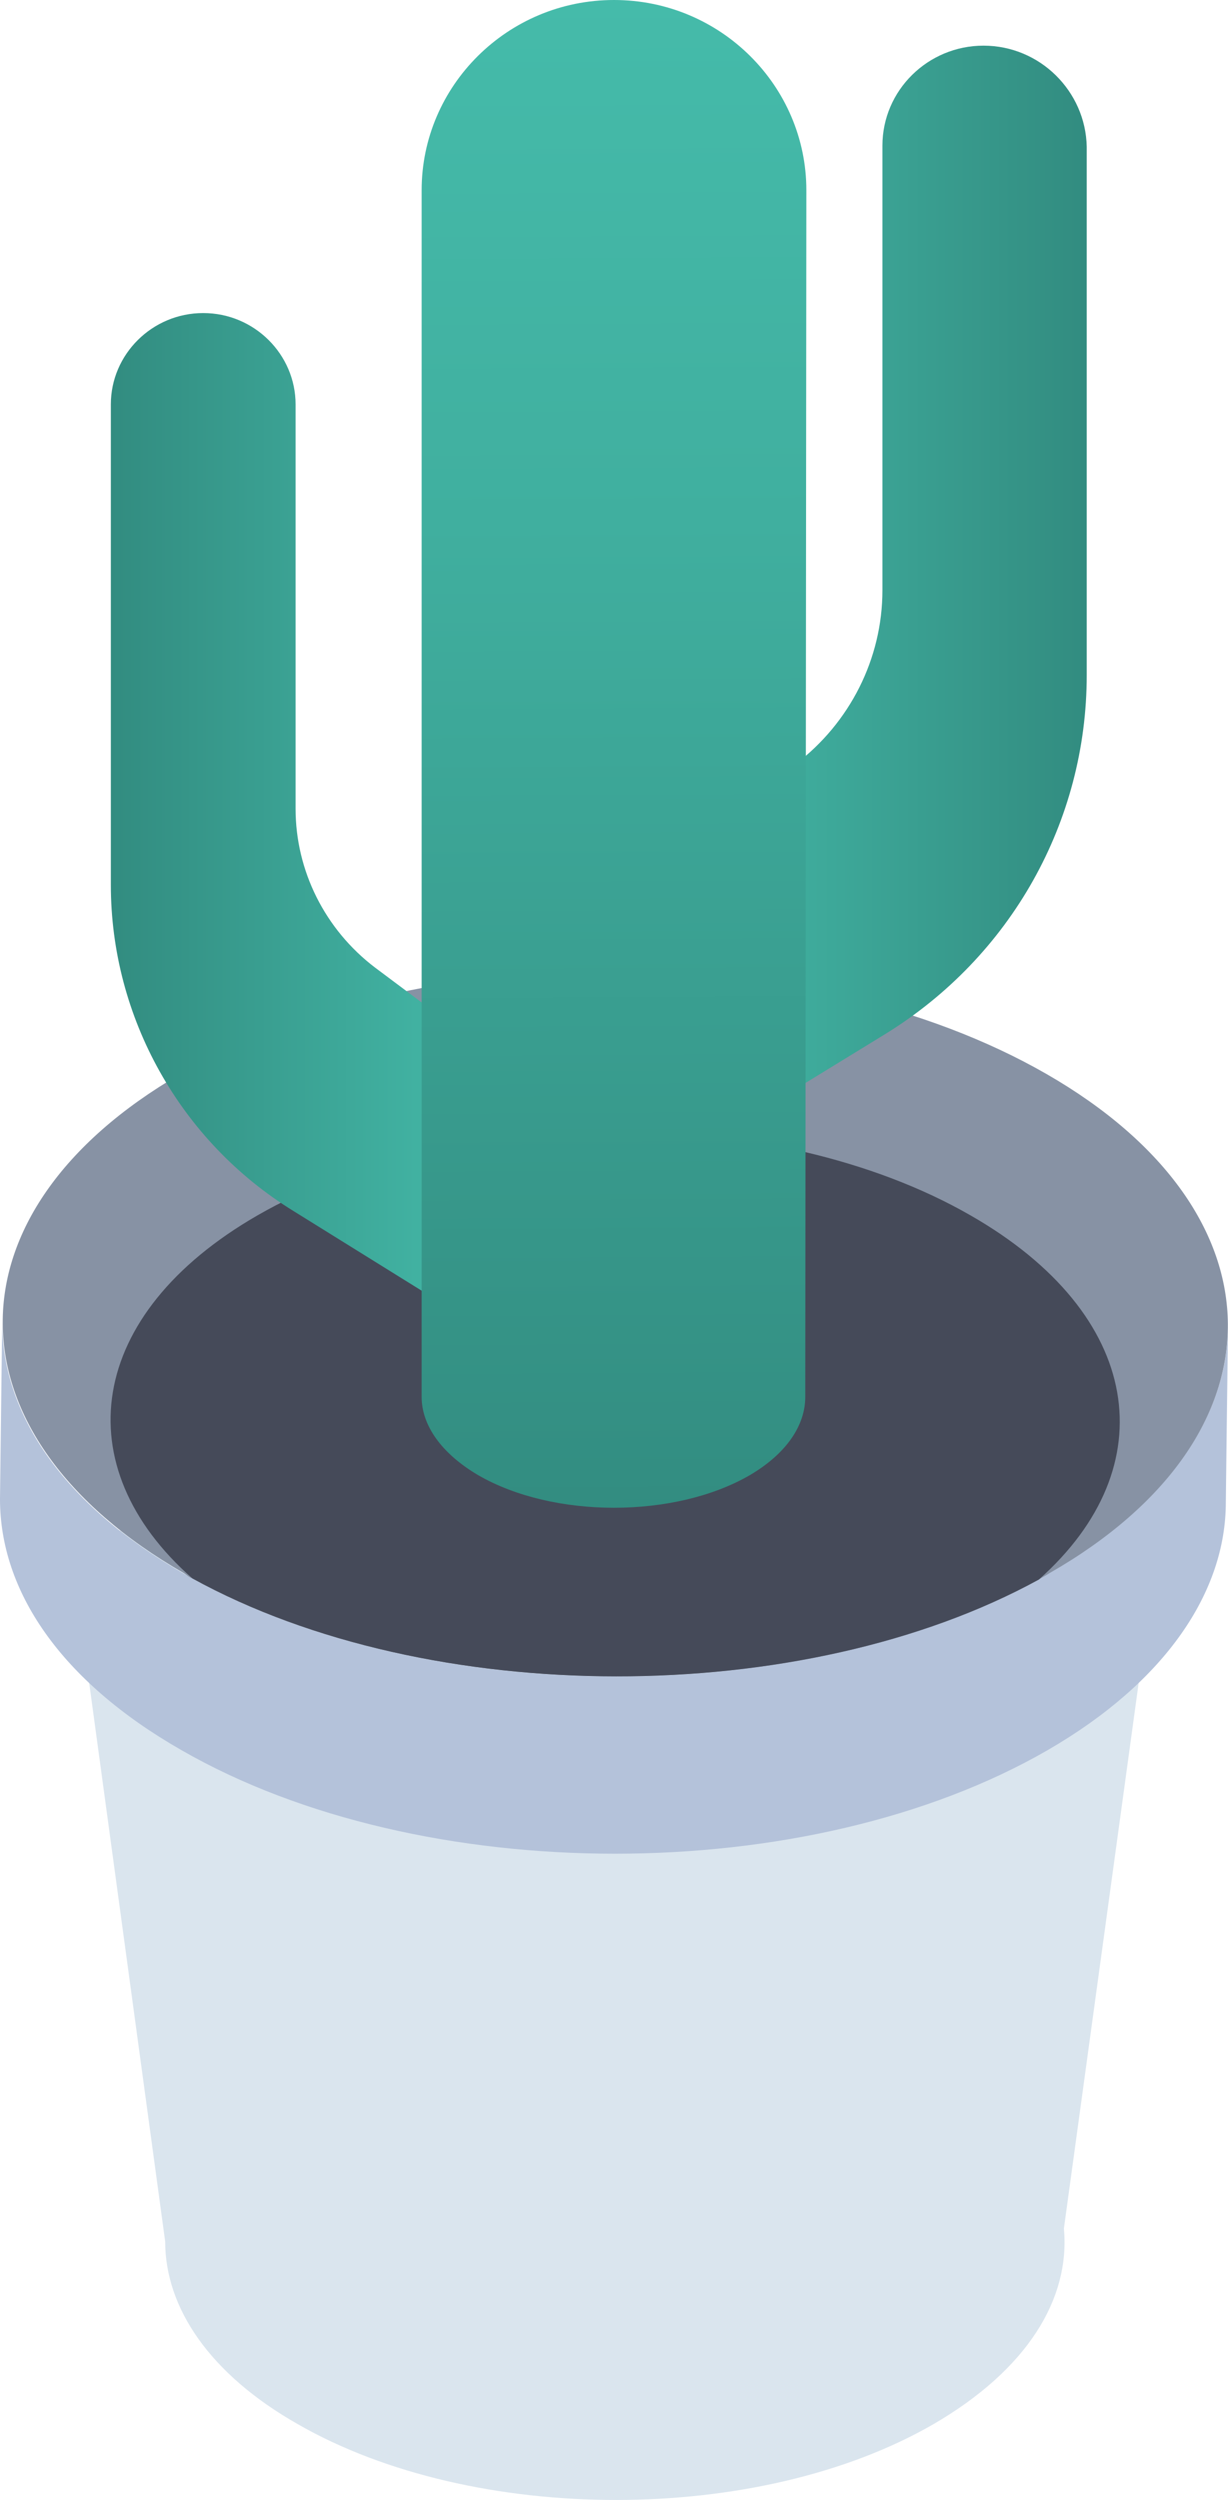
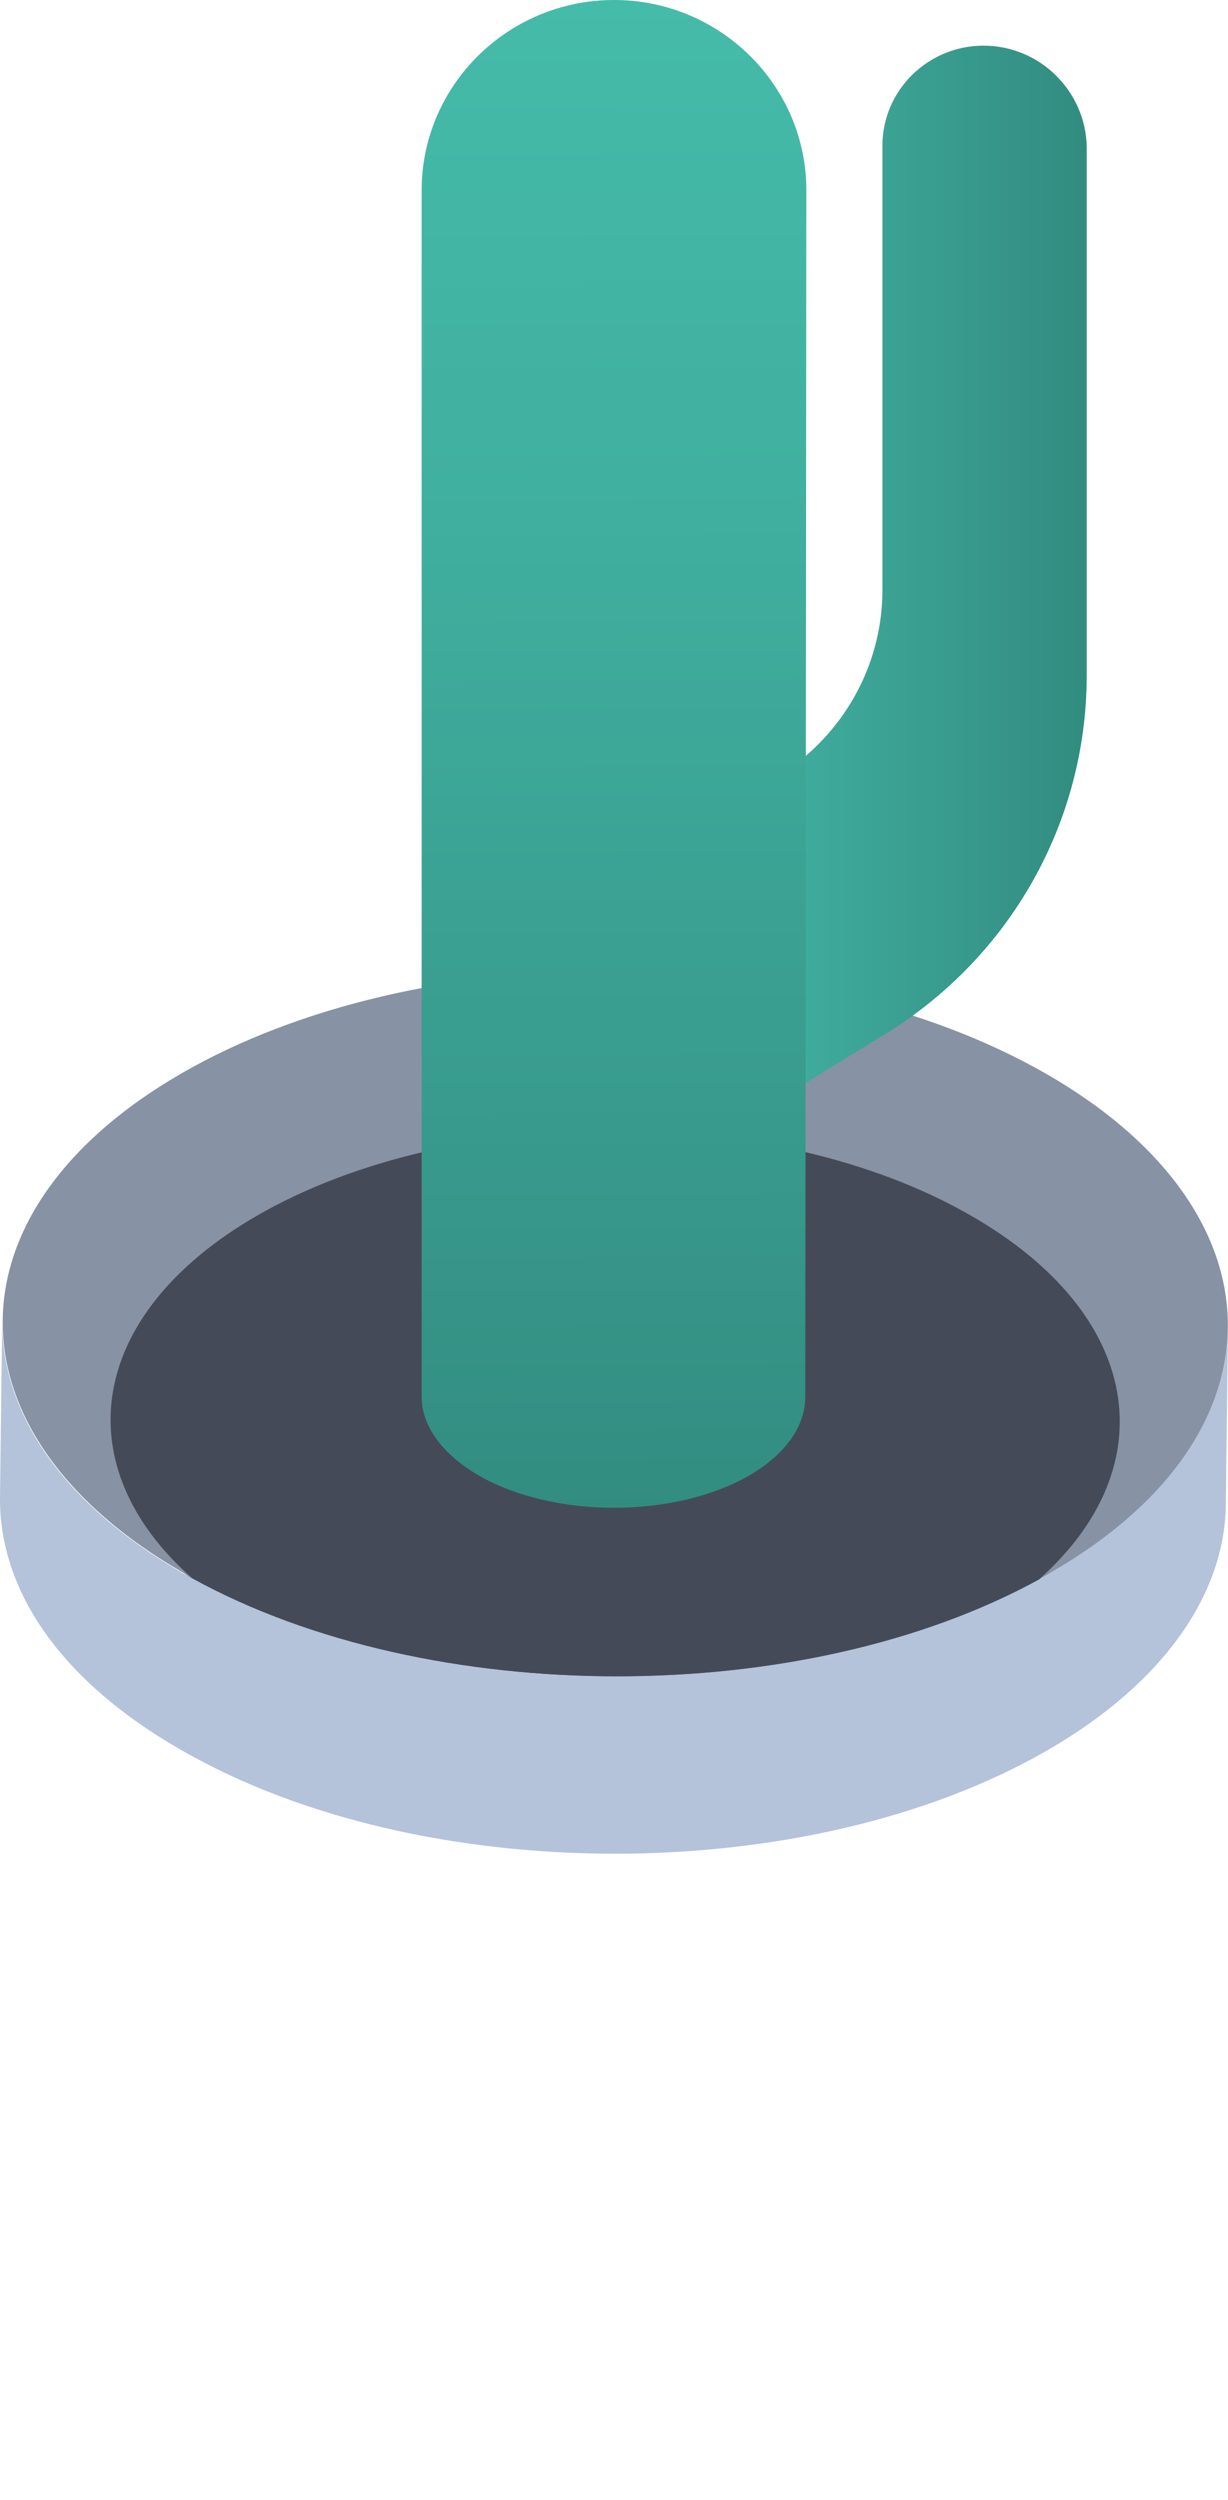
<svg xmlns="http://www.w3.org/2000/svg" version="1.1" id="레이어_1" x="0px" y="0px" width="113px" height="230px" viewBox="0 0 113 230" style="enable-background:new 0 0 113 230;" xml:space="preserve">
  <style type="text/css">
	.st0{fill:#DAE5EE;}
	.st1{enable-background:new    ;}
	.st2{fill:#B4C2DA;}
	.st3{fill:#8792A4;}
	.st4{fill:#454A59;}
	.st5{fill:url(#SVGID_1_);}
	.st6{fill:url(#SVGID_2_);}
	.st7{fill:url(#SVGID_3_);}
</style>
  <g>
-     <path class="st0" d="M106.7,140.8H56.5H6.3l8.9,65.4c0,6.1,4.1,12.2,12.2,16.8c16.2,9.3,42.4,9.3,58.5,0c8.6-5,12.6-11.5,12-18   L106.7,140.8z" />
    <g class="st1">
      <g>
        <path class="st2" d="M113,121.9l-0.2,16.3c0,8.2-5.5,16.5-16.4,22.8c-22,12.7-57.6,12.7-79.7,0C5.5,154.6,0,146.3,0,137.9     l0.2-16.3c0,8.4,5.5,16.7,16.6,23.1c22.1,12.7,57.8,12.7,79.7,0C107.5,138.4,113,130.2,113,121.9z" />
      </g>
      <g>
        <path class="st3" d="M96.6,144.7c-0.3,0.2-0.7,0.4-1,0.6c-21.7,11.9-56.1,11.9-77.9-0.1c-0.3-0.1-0.5-0.3-0.8-0.5     C-5.2,132-5.3,111.5,16.6,98.8s57.6-12.7,79.7,0S118.6,132.1,96.6,144.7z" />
      </g>
      <g>
        <path class="st4" d="M95.6,145.3c-21.7,11.9-56.1,11.9-77.9-0.1c-11.7-10.3-9.8-24.3,6-33.4c18.1-10.4,47.5-10.4,65.6,0     C105.2,120.9,107.3,134.9,95.6,145.3z" />
      </g>
    </g>
    <linearGradient id="SVGID_1_" gradientUnits="userSpaceOnUse" x1="60.6" y1="173.65" x2="99.881" y2="173.65" gradientTransform="matrix(1 0 0 -1 0 229)">
      <stop offset="0" style="stop-color:#45BBAA" />
      <stop offset="1" style="stop-color:#328C80" />
    </linearGradient>
    <path class="st5" d="M90.5,4.2c-5.1,0-9.3,4.1-9.3,9.2v35.4v3.6v1.9c0,6.3-3,12.2-8,16l-12.6,9.5l2.3,26.7l18.6-11.4   C93,88,100,75.6,100,62.1v-9.6v-7.7V13.5C99.9,8.4,95.7,4.2,90.5,4.2z" />
    <linearGradient id="SVGID_2_" gradientUnits="userSpaceOnUse" x1="125.082" y1="153.65" x2="160.81" y2="153.65" gradientTransform="matrix(-1 0 0 -1 171 229)">
      <stop offset="0" style="stop-color:#45BBAA" />
      <stop offset="1" style="stop-color:#328C80" />
    </linearGradient>
-     <path class="st6" d="M18.7,28.8c4.7,0,8.5,3.8,8.5,8.4v32.2v3.3v1.7c0,5.7,2.7,11.1,7.3,14.6L46,97.6l-2.1,24.3L27,111.4   c-10.4-6.4-16.8-17.8-16.8-30v-8.8v-7V37.2C10.2,32.6,14,28.8,18.7,28.8z" />
    <linearGradient id="SVGID_3_" gradientUnits="userSpaceOnUse" x1="56.056" y1="229.345" x2="56.908" y2="88.757" gradientTransform="matrix(1 0 0 -1 0 229)">
      <stop offset="0" style="stop-color:#45BBAA" />
      <stop offset="0.343" style="stop-color:#40AF9F" />
      <stop offset="0.967" style="stop-color:#338E82" />
      <stop offset="1" style="stop-color:#328C80" />
    </linearGradient>
    <path class="st7" d="M74.2,17.5C74.2,7.9,66.3,0,56.5,0l0,0c-9.8,0-17.7,7.9-17.7,17.5v111l0,0c0,2.6,1.8,5.2,5.2,7.2   c6.9,4,18.1,4,25,0c3.4-2,5.1-4.6,5.1-7.2l0,0L74.2,17.5L74.2,17.5z" />
  </g>
</svg>